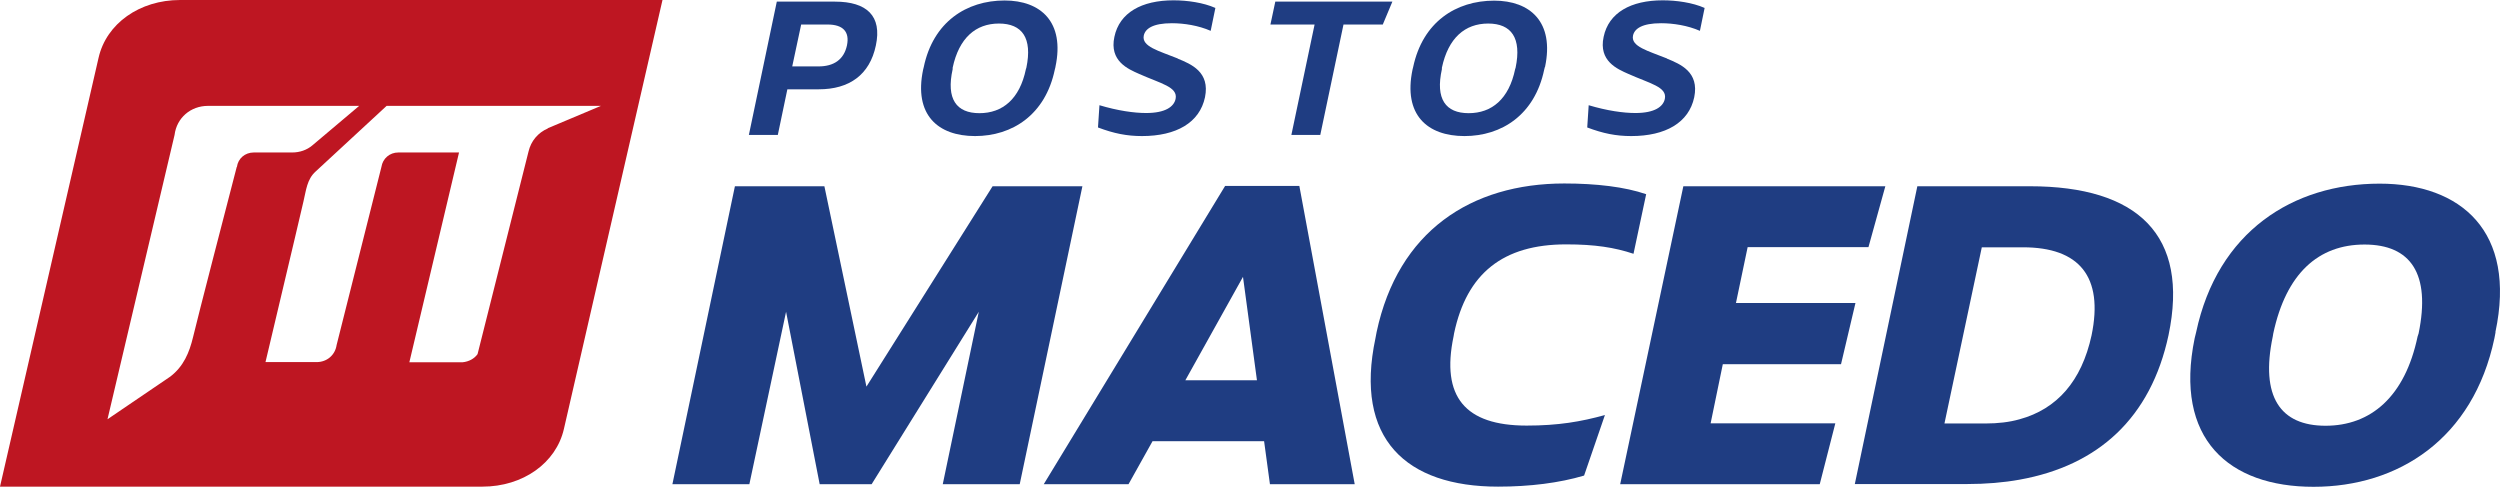
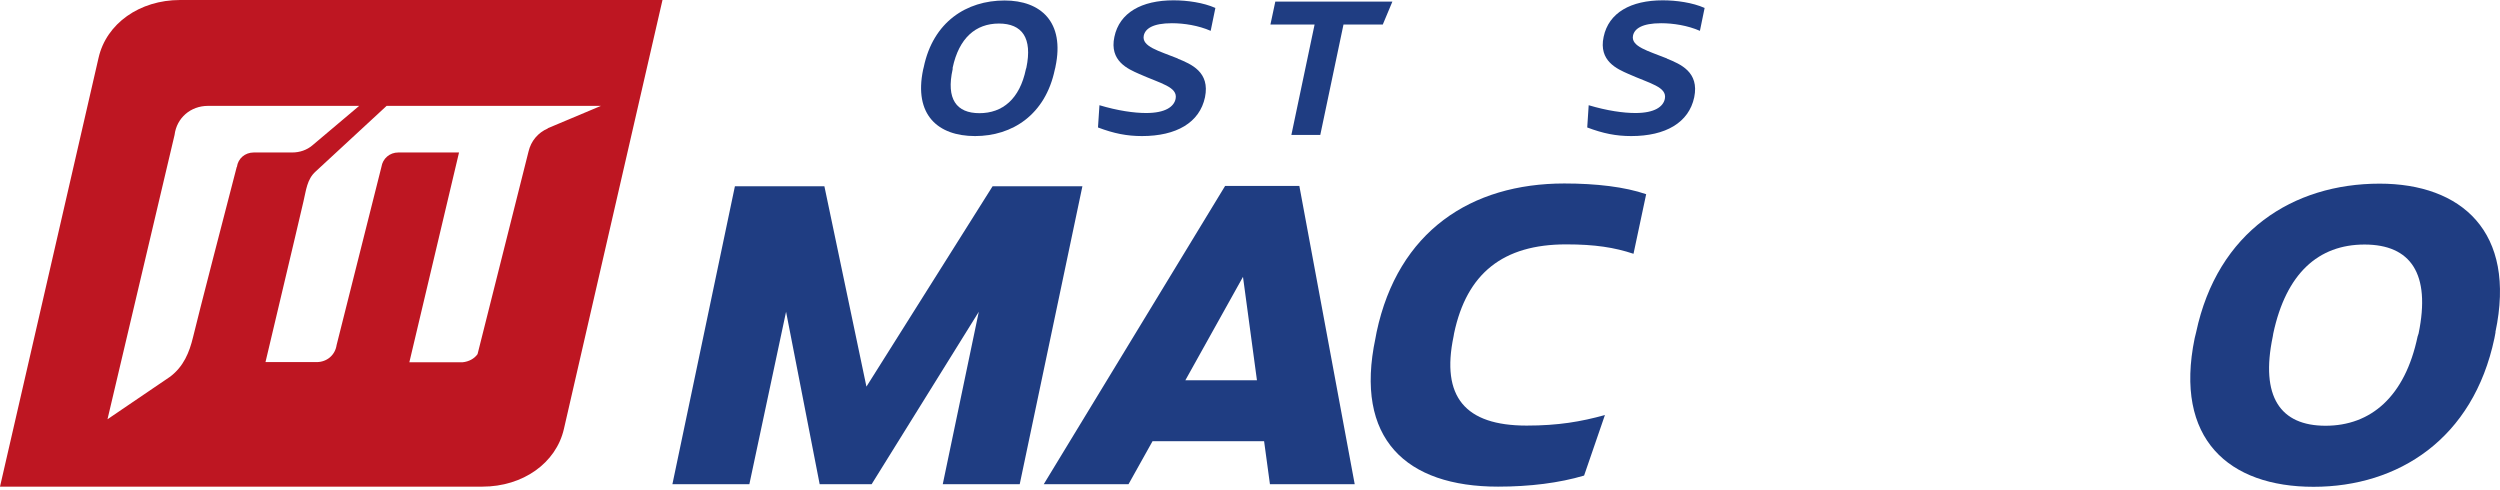
<svg xmlns="http://www.w3.org/2000/svg" width="204" height="40" viewBox="0 0 204 40" fill="none">
  <path d="M67.27 15.198L70.701 31.548L80.996 15.198H88.324L83.209 39.511H76.929L79.87 25.44L71.125 39.511H66.885L64.143 25.44L61.148 39.511H54.868L59.969 15.198H67.27Z" fill="#1F3D82" />
  <path d="M99.984 15.171H106.026L110.544 39.511H103.627L103.15 36H94.048L92.087 39.511H85.17L99.97 15.171H99.984ZM102.567 31.031L101.428 22.591L96.724 31.031H102.567Z" fill="#1F3D82" />
  <path d="M129.253 38.809C127.252 39.405 124.84 39.71 122.243 39.71C114.744 39.71 110.491 35.814 112.24 27.586L112.332 27.096C114.081 18.868 120.044 14.972 127.649 14.972C130.26 14.972 132.605 15.251 134.327 15.847L133.294 20.709C131.744 20.193 130.154 19.941 127.795 19.941C122.654 19.941 119.686 22.299 118.653 27.202L118.613 27.441C117.579 32.369 119.54 34.728 124.575 34.728C127.146 34.728 129.001 34.41 130.962 33.867L129.266 38.796L129.253 38.809Z" fill="#1F3D82" />
-   <path d="M137.361 15.198L132.207 39.511H148.491L149.763 34.542H139.587L140.581 29.72H150.227L151.406 24.724H141.654L142.608 20.166H152.466L153.844 15.198H137.361Z" fill="#1F3D82" />
  <path d="M203.637 27.109L203.545 27.599C201.809 35.828 195.687 39.723 188.784 39.723C181.881 39.723 177.389 35.828 179.085 27.599L179.205 27.109C180.954 18.881 187.128 14.986 194.177 14.986C200.815 14.986 205.373 18.881 203.624 27.109M197.277 27.454L197.357 27.215C198.364 22.326 196.708 19.954 192.945 19.954C189.182 19.954 186.545 22.313 185.498 27.215L185.459 27.454C184.425 32.383 186.081 34.741 189.765 34.741C193.448 34.741 196.244 32.383 197.277 27.454Z" fill="#1F3D82" />
-   <path d="M63.48 11.011H61.108L63.387 0.133H68.131C70.728 0.133 71.987 1.298 71.47 3.71C70.966 6.121 69.284 7.287 66.819 7.287H64.249L63.467 11.024L63.48 11.011ZM66.793 5.419C68.038 5.419 68.86 4.863 69.111 3.71C69.35 2.57 68.767 2.001 67.535 2.001H65.375L64.646 5.419H66.793Z" fill="#1F3D82" />
  <path d="M86.124 5.472L86.071 5.684C85.303 9.368 82.6 11.103 79.566 11.103C76.531 11.103 74.557 9.368 75.326 5.684L75.379 5.472C76.147 1.789 78.863 0.04 81.977 0.04C84.905 0.04 86.906 1.775 86.124 5.459M83.713 5.644L83.752 5.525C84.256 3.1 83.408 1.921 81.513 1.921C79.618 1.921 78.254 3.1 77.737 5.525V5.644C77.194 8.082 78.042 9.235 79.923 9.235C81.805 9.235 83.209 8.082 83.713 5.644Z" fill="#1F3D82" />
  <path d="M96.101 4.783C97.201 5.234 98.751 5.87 98.327 7.937C97.89 10.004 95.995 11.103 93.186 11.103C91.941 11.103 90.894 10.891 89.596 10.401L89.715 8.586C91.225 9.036 92.537 9.222 93.531 9.222C95.094 9.222 95.797 8.705 95.929 8.069C96.128 7.089 94.723 6.824 92.948 6.029C92.047 5.631 90.51 4.982 90.934 3.008C91.345 1.033 93.16 0.026 95.757 0.026C96.87 0.026 98.195 0.212 99.175 0.649L98.791 2.517C97.797 2.08 96.618 1.895 95.624 1.895C94.061 1.895 93.451 2.345 93.332 2.902C93.147 3.803 94.551 4.147 96.101 4.77" fill="#1F3D82" />
  <path d="M107.271 2.001H103.667L104.065 0.133H113.618L112.836 2.001H109.629L107.735 11.011H105.376L107.271 2.001Z" fill="#1F3D82" />
-   <path d="M126.059 5.472L126.006 5.684C125.238 9.368 122.535 11.103 119.501 11.103C116.466 11.103 114.492 9.368 115.261 5.684L115.314 5.472C116.095 1.789 118.812 0.053 121.925 0.053C124.854 0.053 126.854 1.789 126.073 5.472M123.635 5.644L123.674 5.525C124.178 3.1 123.33 1.921 121.435 1.921C119.54 1.921 118.176 3.1 117.659 5.525V5.644C117.116 8.082 117.964 9.235 119.845 9.235C121.727 9.235 123.131 8.082 123.635 5.644Z" fill="#1F3D82" />
  <path d="M136.023 4.783C137.123 5.234 138.673 5.87 138.249 7.937C137.812 10.004 135.917 11.103 133.108 11.103C131.863 11.103 130.816 10.891 129.518 10.401L129.637 8.586C131.147 9.036 132.459 9.222 133.453 9.222C135.016 9.222 135.719 8.705 135.851 8.069C136.05 7.089 134.645 6.824 132.87 6.029C131.969 5.631 130.432 4.982 130.856 3.008C131.267 1.033 133.082 0.026 135.679 0.026C136.792 0.026 138.117 0.212 139.097 0.649L138.713 2.517C137.719 2.08 136.54 1.895 135.546 1.895C133.983 1.895 133.373 2.345 133.254 2.902C133.069 3.803 134.473 4.147 136.023 4.77" fill="#1F3D82" />
-   <path d="M165.623 15.198H156.455L151.353 39.498H160.522C162.046 39.498 163.477 39.379 164.802 39.14C171.228 37.987 175.508 34.092 176.952 27.348C178.661 19.186 174.448 15.198 165.623 15.198ZM170.672 27.361C169.863 31.098 167.849 33.376 164.802 34.211C163.967 34.45 163.027 34.556 162.033 34.556H158.667L161.715 20.18H165.08C169.665 20.18 171.665 22.564 170.672 27.361Z" fill="#1F3D82" />
  <path d="M14.694 0C11.395 0 8.679 1.921 8.043 4.717L0 39.71H39.365C42.665 39.71 45.381 37.789 46.017 34.993L54.059 0H14.694ZM19.318 13.621C18.523 16.682 16.125 25.93 15.754 27.507C15.449 28.779 14.972 29.905 13.899 30.727L8.771 34.211L14.244 11.011C14.416 9.619 15.555 8.639 16.973 8.639H29.309L25.493 11.859C25.042 12.243 24.459 12.442 23.85 12.442H20.71C19.994 12.442 19.424 12.932 19.332 13.621H19.318ZM44.705 10.481C43.897 10.825 43.327 11.514 43.128 12.362L38.968 28.898C38.703 29.269 38.266 29.508 37.749 29.561H33.403L37.457 12.442H32.502C31.8 12.442 31.23 12.932 31.124 13.621L27.467 28.156C27.348 28.977 26.672 29.547 25.837 29.547H21.664C22.459 26.195 23.253 22.843 24.049 19.477C24.287 18.457 24.526 17.45 24.764 16.43C24.976 15.555 25.042 14.628 25.758 13.992L31.548 8.639H49.038L44.692 10.467L44.705 10.481Z" fill="#BE1622" />
</svg>